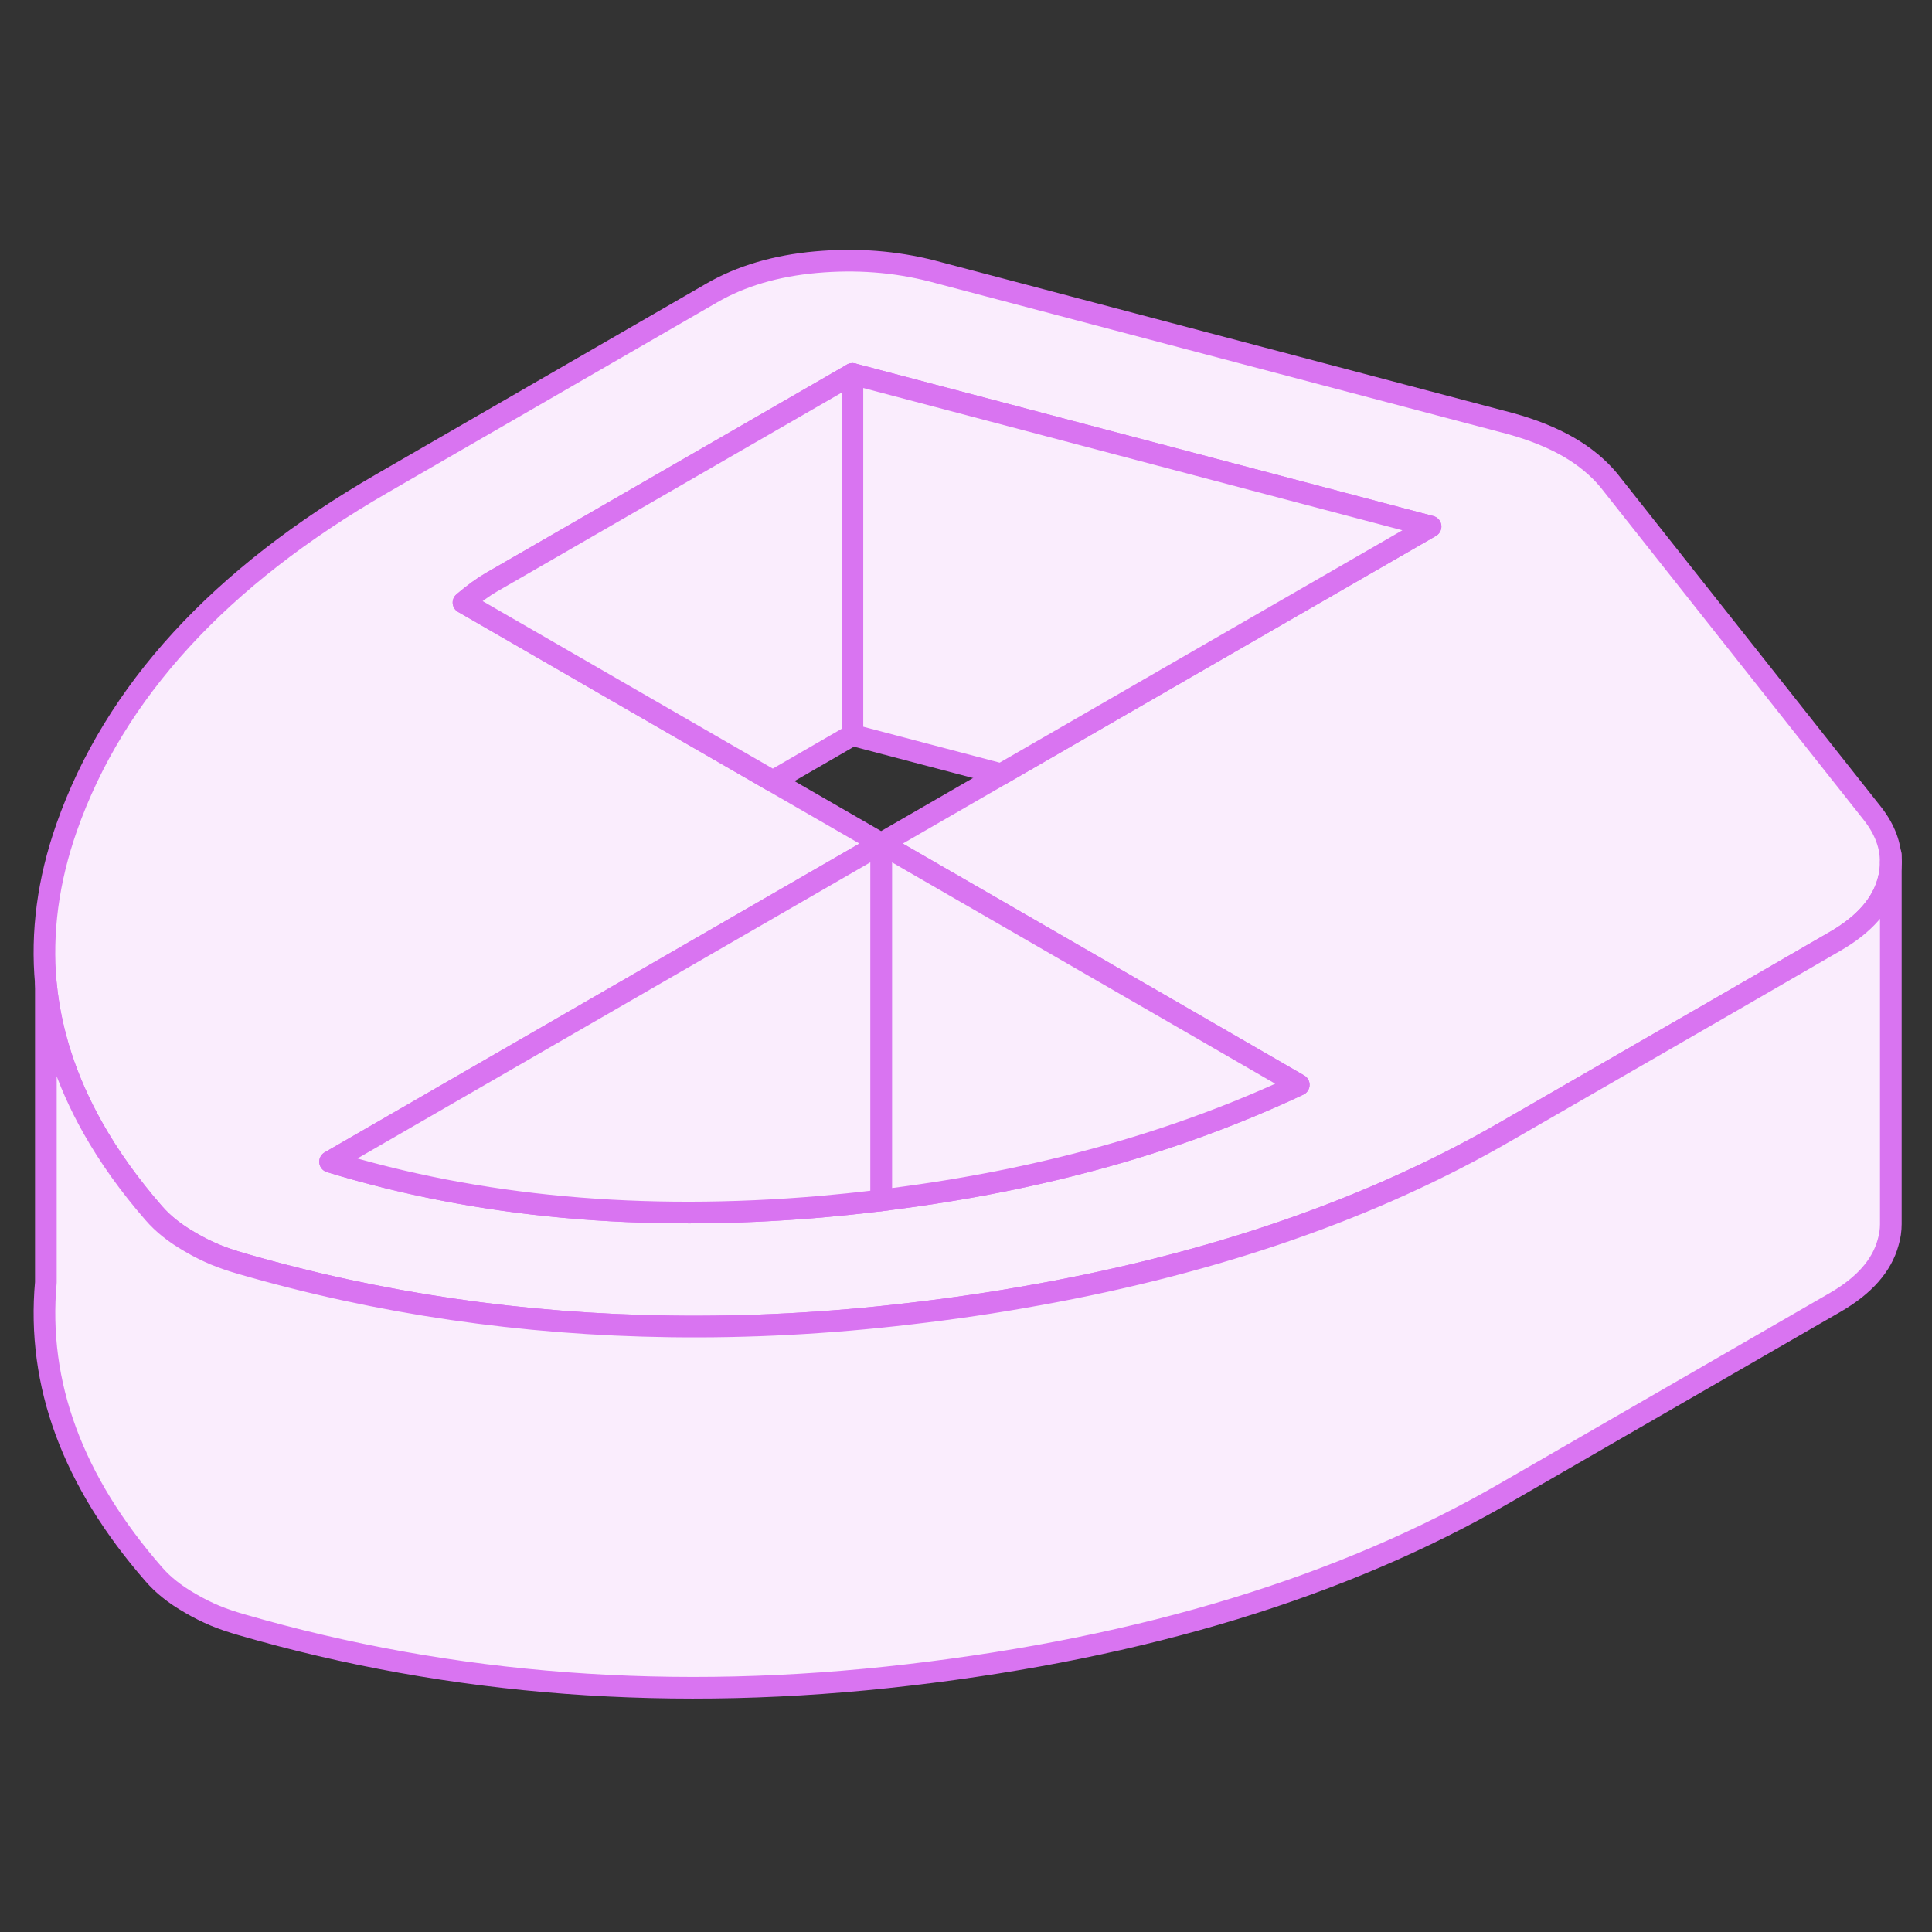
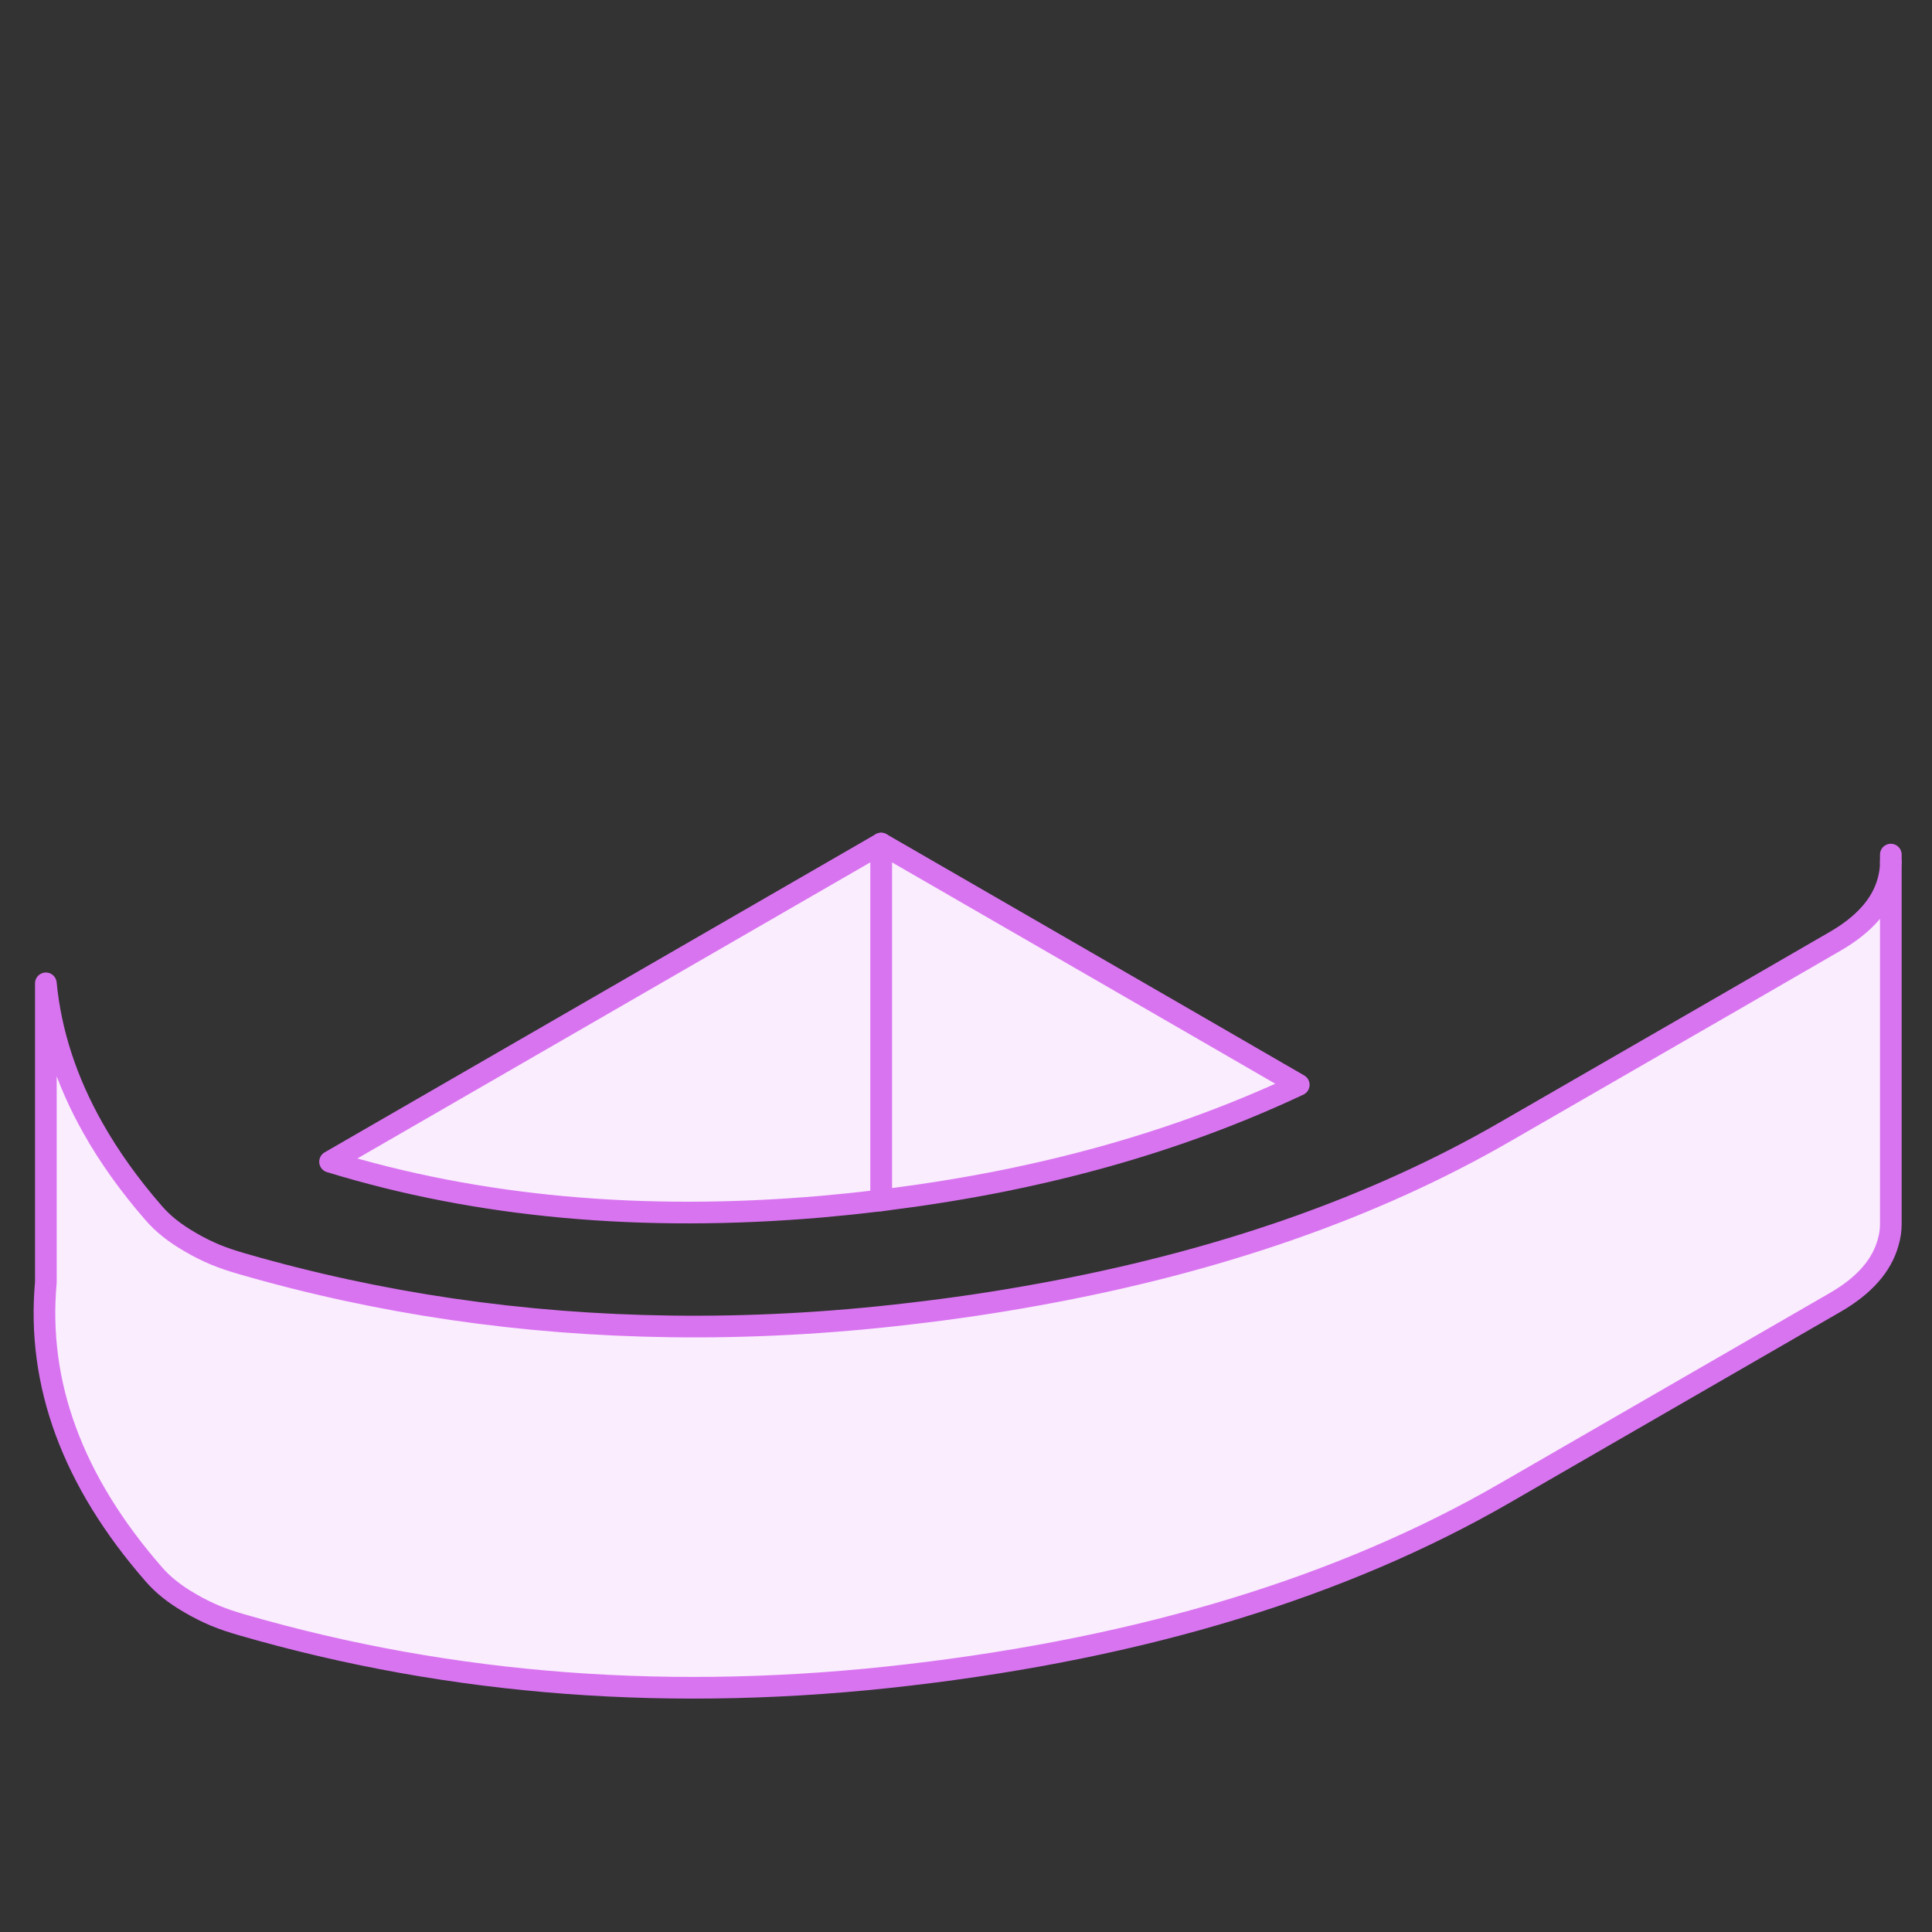
<svg xmlns="http://www.w3.org/2000/svg" width="80" height="80" viewBox="0 0 80 80" fill="none">
  <rect x="0" y="0" width="80" height="80" fill="#333333" stroke="none" />
-   <path d="M36.486 34.931L23.536 42.408L13.667 48.105C19.813 49.989 26.587 50.602 33.996 49.967C34.744 49.899 35.492 49.824 36.224 49.735C36.314 49.727 36.396 49.72 36.486 49.705C36.62 49.69 36.755 49.675 36.882 49.653C43.133 48.86 48.763 47.282 53.779 44.92L49.436 42.408L36.486 34.931ZM36.486 34.931L32 32.344L26.183 28.987L19.192 24.95C19.626 24.583 20.007 24.307 20.344 24.112L35.297 15.484L59.237 21.802L47.559 28.538L41.458 32.06L36.486 34.931ZM77.555 33.712L66.617 19.888C66.176 19.357 65.615 18.894 64.942 18.505C64.262 18.116 63.462 17.794 62.542 17.54L38.602 11.223C37.054 10.826 35.447 10.707 33.787 10.856C32.12 11.006 30.684 11.432 29.48 12.127L15.835 20.008C9.091 23.895 4.733 28.651 2.759 34.266C1.989 36.464 1.705 38.609 1.899 40.718C2.093 42.752 2.744 44.748 3.843 46.699C4.516 47.895 5.353 49.069 6.363 50.228C6.557 50.452 6.774 50.662 7.02 50.856C7.26 51.051 7.551 51.245 7.888 51.439C8.232 51.641 8.568 51.806 8.905 51.948C9.248 52.09 9.608 52.209 9.996 52.322C15.694 53.974 21.615 54.841 27.753 54.923C30.991 54.968 34.288 54.796 37.645 54.4C39.462 54.191 41.233 53.929 42.946 53.615H42.953C50.4 52.269 56.867 50.019 62.34 46.856L71.806 41.398L75.992 38.976C77.196 38.281 77.921 37.451 78.183 36.494C78.258 36.224 78.295 35.963 78.295 35.701C78.295 35.013 78.049 34.355 77.555 33.712Z" fill="#FAEDFD" />
-   <path d="M36.486 34.931L23.536 42.408L13.667 48.105C19.813 49.989 26.587 50.602 33.996 49.967C34.744 49.899 35.492 49.824 36.224 49.735C36.314 49.727 36.396 49.72 36.486 49.705C36.62 49.69 36.755 49.675 36.882 49.653C43.133 48.86 48.763 47.282 53.779 44.92L49.436 42.408L36.486 34.931ZM36.486 34.931L32 32.344L26.183 28.987L19.192 24.95C19.626 24.583 20.007 24.307 20.344 24.112L35.297 15.484L59.237 21.802L47.559 28.538L41.458 32.06L36.486 34.931ZM77.555 33.712L66.617 19.888C66.176 19.357 65.615 18.894 64.942 18.505C64.262 18.116 63.462 17.794 62.542 17.54L38.602 11.223C37.054 10.826 35.447 10.707 33.787 10.856C32.12 11.006 30.684 11.432 29.48 12.127L15.835 20.008C9.091 23.895 4.733 28.651 2.759 34.266C1.989 36.464 1.705 38.609 1.899 40.718C2.093 42.752 2.744 44.748 3.843 46.699C4.516 47.895 5.353 49.069 6.363 50.228C6.557 50.453 6.774 50.662 7.02 50.856C7.26 51.051 7.551 51.245 7.888 51.439C8.232 51.641 8.568 51.806 8.905 51.948C9.248 52.09 9.608 52.209 9.996 52.322C15.694 53.974 21.615 54.841 27.753 54.923C30.991 54.968 34.288 54.796 37.645 54.4C39.462 54.191 41.233 53.929 42.946 53.615H42.953C50.4 52.269 56.867 50.019 62.34 46.856L71.806 41.398L75.992 38.976C77.196 38.281 77.921 37.451 78.183 36.494C78.258 36.224 78.295 35.963 78.295 35.701C78.295 35.013 78.049 34.355 77.555 33.712Z" stroke="#D974F1" stroke-width="0.897" stroke-linecap="round" stroke-linejoin="round" />
-   <path d="M35.297 15.484V30.438L32 32.344L26.183 28.987L19.192 24.95C19.626 24.583 20.007 24.307 20.344 24.112L35.297 15.484Z" fill="#FAEDFD" stroke="#D974F1" stroke-width="0.897" stroke-linecap="round" stroke-linejoin="round" />
-   <path d="M59.237 21.802L47.559 28.538L41.458 32.06L35.297 30.438V15.484L59.237 21.802Z" fill="#FAEDFD" stroke="#D974F1" stroke-width="0.897" stroke-linecap="round" stroke-linejoin="round" />
  <path d="M78.295 35.701V50.692C78.295 50.938 78.258 51.193 78.183 51.447C77.921 52.404 77.196 53.234 75.992 53.929L62.34 61.809C55.604 65.705 47.364 68.217 37.645 69.353C27.918 70.497 18.699 69.802 9.996 67.275C9.607 67.163 9.248 67.043 8.904 66.901C8.568 66.759 8.232 66.594 7.888 66.392C7.551 66.198 7.26 66.004 7.02 65.809C6.774 65.615 6.557 65.406 6.362 65.181C3.005 61.331 1.518 57.301 1.899 53.099V40.718C2.093 42.751 2.744 44.748 3.843 46.699C4.516 47.895 5.353 49.069 6.362 50.228C6.557 50.452 6.774 50.662 7.02 50.856C7.26 51.05 7.551 51.245 7.888 51.439C8.232 51.641 8.568 51.806 8.904 51.948C9.248 52.09 9.607 52.209 9.996 52.322C15.693 53.974 21.615 54.841 27.753 54.923C30.991 54.968 34.288 54.796 37.645 54.4C39.462 54.191 41.233 53.929 42.946 53.615H42.953C50.4 52.269 56.867 50.019 62.34 46.856L71.805 41.398L75.992 38.976C77.196 38.28 77.921 37.45 78.183 36.493C78.258 36.224 78.295 35.963 78.295 35.701Z" fill="#FAEDFD" stroke="#D974F1" stroke-width="0.897" stroke-linecap="round" stroke-linejoin="round" />
  <path d="M78.295 35.701V35.387V35.701Z" fill="#FAEDFD" />
  <path d="M78.295 35.701V35.387" stroke="#D974F1" stroke-width="0.897" stroke-linecap="round" stroke-linejoin="round" />
  <path d="M53.779 44.92C48.763 47.282 43.133 48.86 36.882 49.653C36.755 49.675 36.621 49.69 36.486 49.705V34.931L49.436 42.408L53.779 44.92Z" fill="#FAEDFD" stroke="#D974F1" stroke-width="0.897" stroke-linecap="round" stroke-linejoin="round" />
  <path d="M36.486 34.931V49.705C36.396 49.72 36.314 49.727 36.224 49.735C35.492 49.825 34.744 49.899 33.996 49.967C26.587 50.602 19.813 49.989 13.667 48.105L23.536 42.408L36.486 34.931Z" fill="#FAEDFD" stroke="#D974F1" stroke-width="0.897" stroke-linecap="round" stroke-linejoin="round" />
</svg>